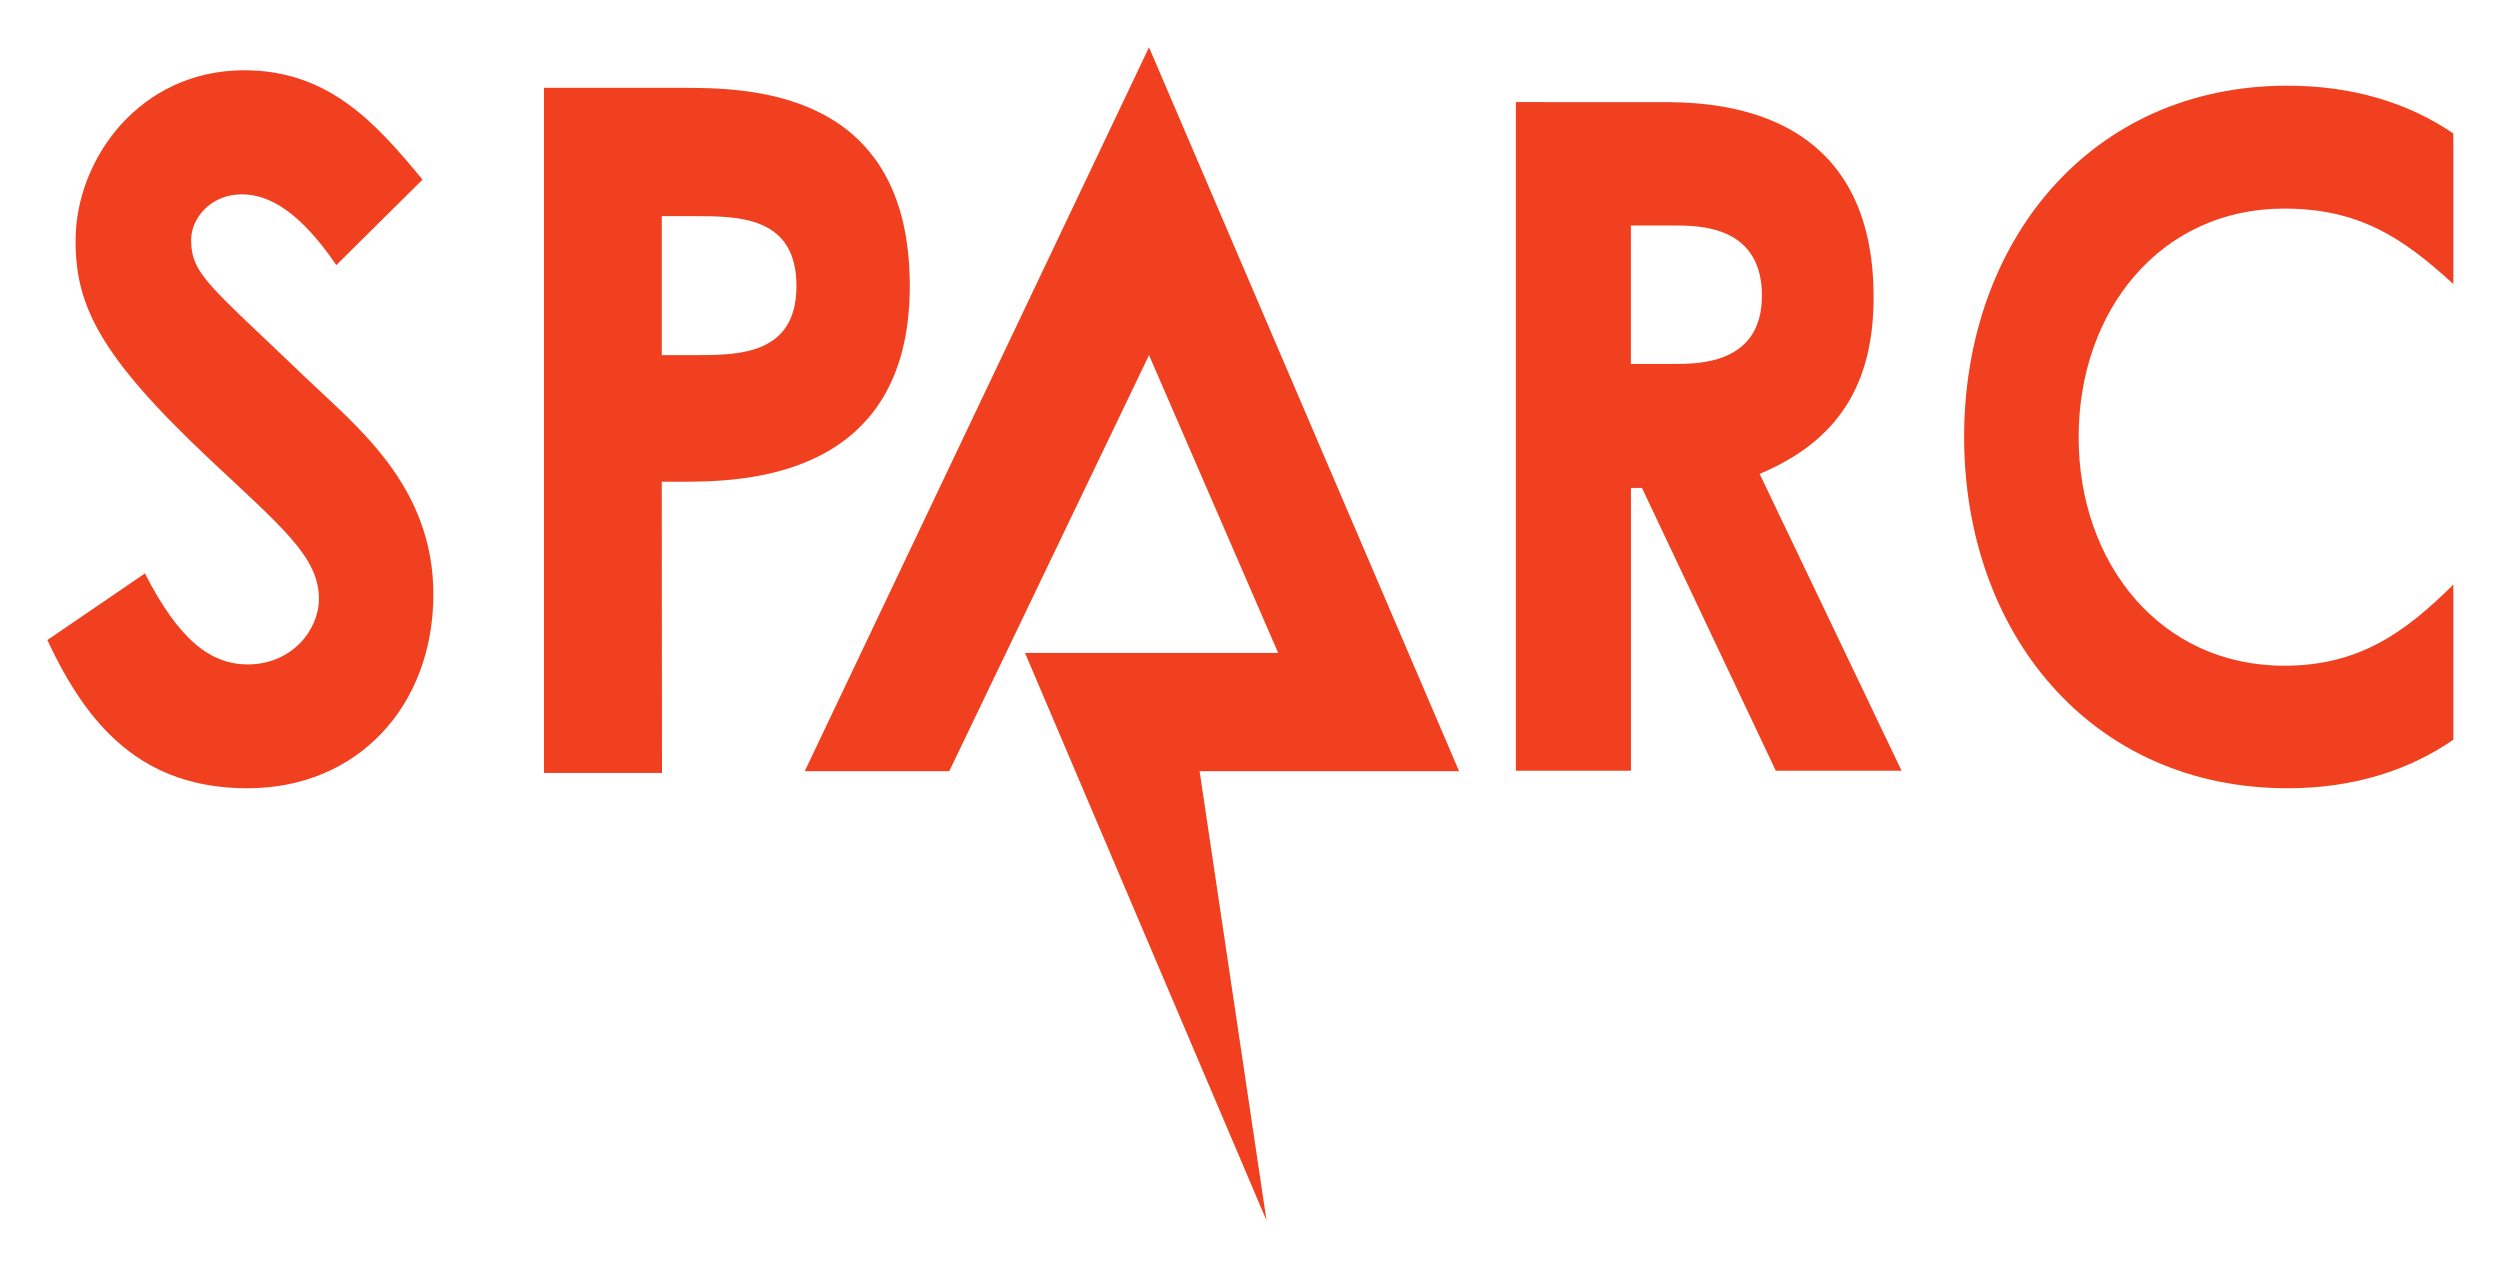
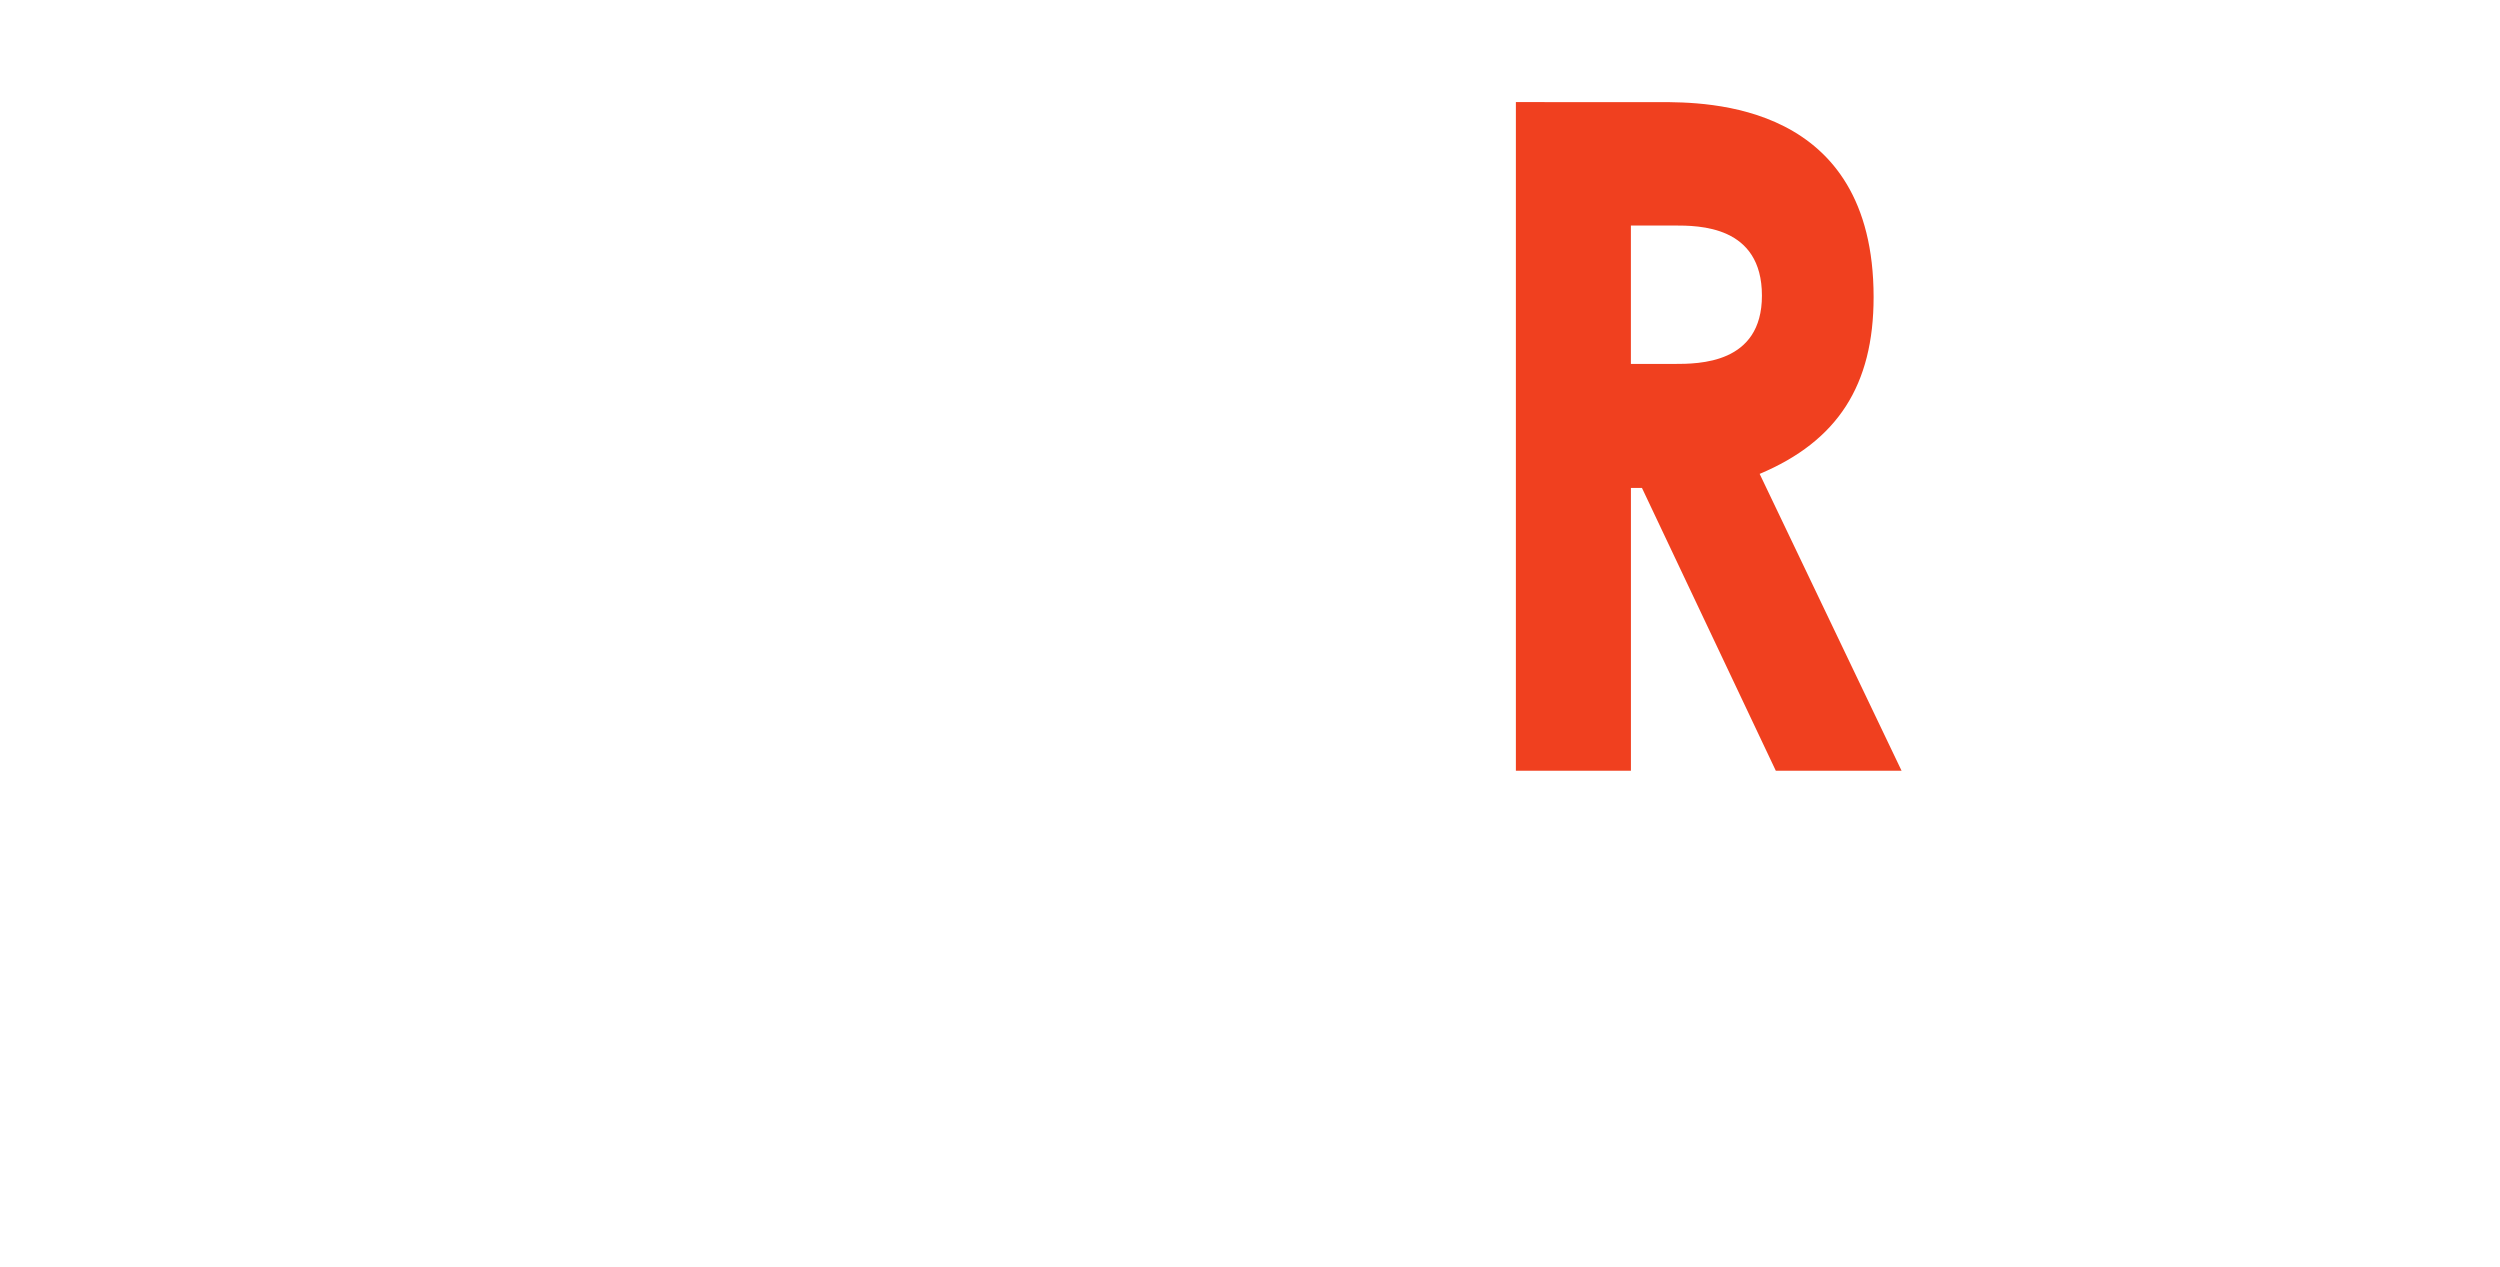
<svg xmlns="http://www.w3.org/2000/svg" version="1.1" viewBox="0 0 213.5 108.2">
  <g fill-rule="evenodd" transform="translate(-268.244,-481.981)" fill="#f0401f">
-     <path d="m376.4,586.2-20.62-48.46,21.62,0-11.03-25.43-17.06,35.53-12.34,0,29.4-61.82,26.48,61.82-22.16,0,5.712,38.36,0,0" />
-     <path d="m289.4,549.3c-8.981,0-13.65-5.226-17.11-12.66l8.332-5.69c2.892,5.688,5.629,7.773,8.775,7.773,3.748,0,6.085-2.92,6.085-5.611-0.001-3.577-3.213-6.15-9.345-11.92-9.397-8.845-11.44-13.12-11.44-18.64,0-7.044,5.534-14.57,14.4-14.57,7.228,0,11.26,4.524,15.23,9.34l-7.36,7.296c-3.049-4.461-5.66-6.04-8.07-6.04-2.765,0-4.33,2.158-4.33,3.859,0,3.001,1.594,3.926,9.827,11.84,4.196,4.032,10.86,9.146,10.86,18.45,0,9.553-6.484,16.57-15.85,16.57" />
-     <path d="m314.7,548,0-58.52,11.6,0c5.671,0,19.64,0,19.64,16.92,0,16.72-14.65,16.72-19.64,16.72h-1.542l0.021,24.87h-10.08zm10.06-35.69,0-11.87,2.76,0c3.766,0,8.742,0.001,8.742,5.964,0,5.906-4.976,5.906-8.742,5.906h-2.76" />
    <path d="m397.7,547.8,0-57.1,12.24,0.001c4.112,0,18.31,0,18.31,16.65,0,7.521-3.072,12.3-9.732,15.1l12.12,25.35h-10.74l-11.43-24.15h-0.943v24.15h-9.822zm9.822-34.74,0-11.82,3.68,0c2.134,0,7.511,0,7.511,5.99,0,5.831-5.378,5.831-7.511,5.831h-3.68" />
-     <path d="m463.6,489.3c5.615,0,10.34,1.486,14.16,4.078v12.86c-4.338-3.976-8.081-6.444-14.45-6.444-10.58,0-17.55,8.734-17.55,19.52s6.976,19.52,17.55,19.52c6.37,0,10.3-2.806,14.45-6.933l0.001,13.25c-3.814,2.631-8.544,4.147-14.16,4.147-16.83,0-27.62-13.3-27.62-30s10.79-30,27.62-30" />
  </g>
</svg>